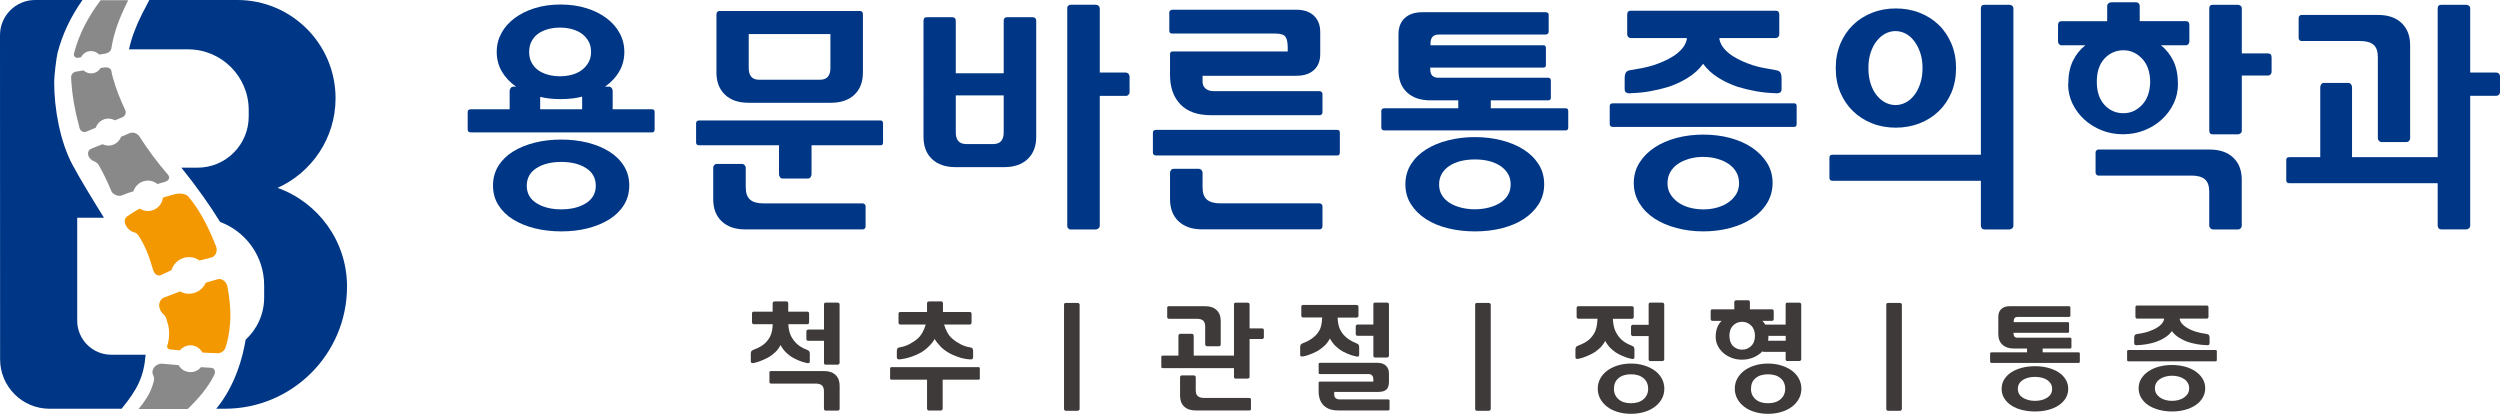
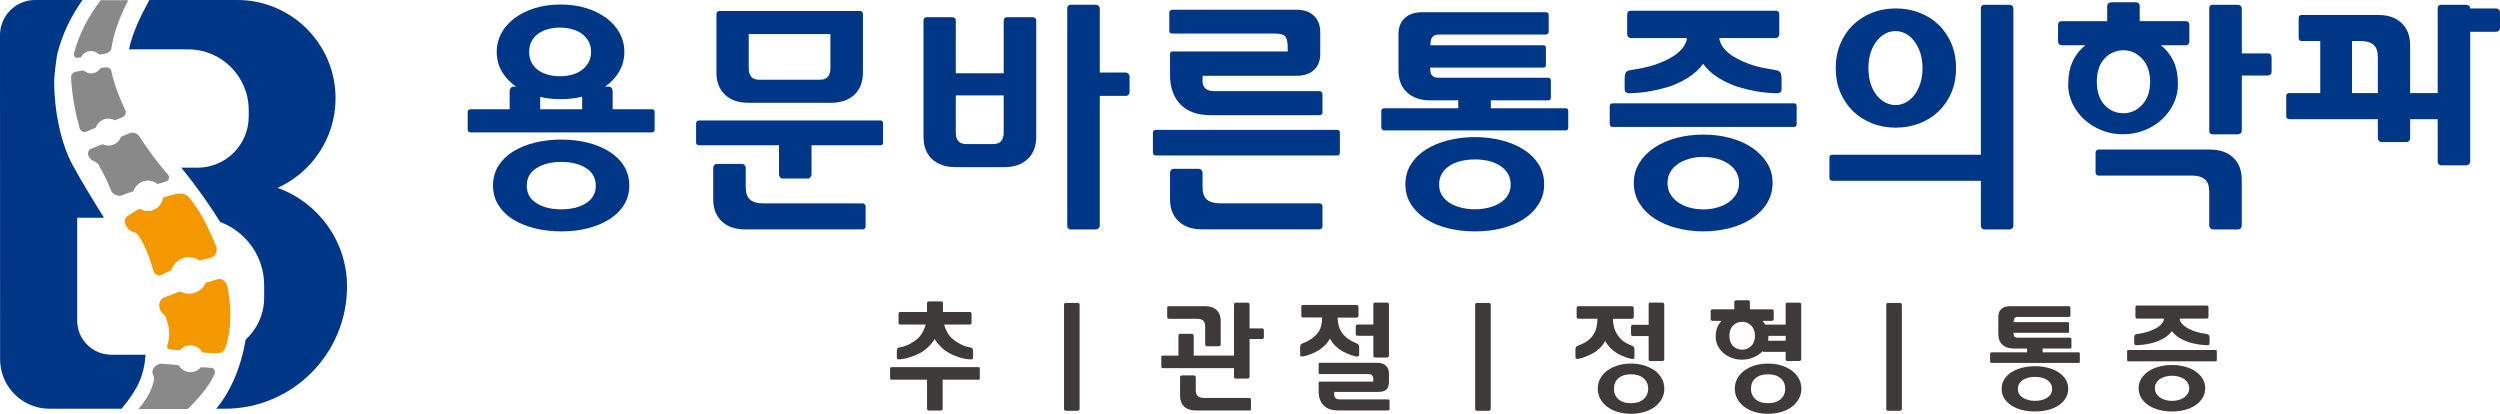
<svg xmlns="http://www.w3.org/2000/svg" id="_레이어_2" data-name="레이어_2" viewBox="0 0 503.49 83.35">
  <defs>
    <style>
      .cls-1 {
        fill: #003686;
      }

      .cls-2 {
        fill: #3e3a39;
      }

      .cls-3 {
        fill: #f39800;
      }

      .cls-4 {
        fill: #898989;
      }
    </style>
  </defs>
  <g id="_레이어_1-2" data-name="레이어_1">
    <g>
      <g>
        <path class="cls-1" d="M123.39,22.01h7.95c.33,0,.5.18.5.55v3.5c0,.4-.17.6-.5.6h-36.5c-.43,0-.65-.2-.65-.6v-3.5c0-.37.22-.55.65-.55h7.8v-3.7c0-.2.07-.39.2-.57.13-.18.3-.28.5-.28h.6c-1.23-.87-2.19-1.89-2.88-3.08-.68-1.18-1.02-2.49-1.02-3.92s.32-2.63.95-3.8,1.53-2.17,2.68-3.03c1.15-.85,2.51-1.52,4.07-2,1.57-.48,3.28-.72,5.15-.72s3.58.24,5.15.72c1.57.48,2.92,1.15,4.07,2,1.15.85,2.04,1.86,2.68,3.03.63,1.17.95,2.43.95,3.8,0,1.43-.34,2.74-1.02,3.92-.68,1.18-1.64,2.21-2.88,3.08h.8c.23,0,.42.09.55.28.13.18.2.38.2.57v3.7ZM113.04,28.11c1.9,0,3.67.21,5.32.62,1.65.42,3.1,1.02,4.35,1.8s2.23,1.75,2.95,2.9c.72,1.15,1.07,2.46,1.07,3.93s-.36,2.77-1.07,3.92c-.72,1.15-1.7,2.12-2.95,2.9s-2.7,1.38-4.35,1.8c-1.65.42-3.42.62-5.32.62s-3.68-.21-5.35-.62c-1.67-.42-3.12-1.02-4.38-1.8s-2.23-1.75-2.95-2.9c-.72-1.15-1.07-2.46-1.07-3.92s.36-2.78,1.07-3.93c.72-1.15,1.7-2.12,2.95-2.9s2.71-1.38,4.38-1.8,3.45-.62,5.35-.62ZM119.99,37.41c0-1.53-.65-2.72-1.95-3.55-1.3-.83-2.97-1.25-5-1.25s-3.7.42-5,1.25c-1.3.83-1.95,2.02-1.95,3.55s.65,2.67,1.95,3.5c1.3.83,2.97,1.25,5,1.25s3.7-.42,5-1.25c1.3-.83,1.95-2,1.95-3.5ZM119.04,10.46c0-.83-.18-1.56-.53-2.17-.35-.62-.81-1.12-1.38-1.53-.57-.4-1.22-.7-1.97-.9-.75-.2-1.54-.3-2.38-.3s-1.62.1-2.38.3c-.75.2-1.41.5-1.98.9-.57.4-1.02.91-1.35,1.53-.33.62-.5,1.34-.5,2.17s.17,1.56.5,2.17c.33.62.78,1.12,1.35,1.53.57.4,1.23.7,1.98.9.75.2,1.54.3,2.38.3s1.62-.1,2.38-.3c.75-.2,1.41-.51,1.97-.92.57-.42,1.03-.93,1.38-1.55.35-.62.53-1.33.53-2.12ZM117.24,22.01v-2.55c-1.23.33-2.68.5-4.35.5-1.5,0-2.87-.15-4.1-.45v2.5h8.45Z" />
        <path class="cls-1" d="M163.44,29.26v5.85c0,.2-.07.39-.2.57-.13.18-.32.28-.55.28h-5.1c-.2,0-.37-.09-.5-.28-.13-.18-.2-.38-.2-.57v-5.85h-16.05c-.43,0-.65-.18-.65-.55v-3.85c0-.4.22-.6.65-.6h36.5c.33,0,.5.2.5.6v3.85c0,.37-.17.55-.5.55h-13.9ZM153.74,40.96c-1.2,0-2.09-.25-2.67-.75-.58-.5-.88-1.33-.88-2.5v-3.95c0-.17-.08-.33-.23-.5-.15-.17-.34-.25-.57-.25h-4.95c-.27,0-.47.08-.6.25-.13.17-.2.33-.2.5v6.35c0,1.9.57,3.39,1.72,4.47,1.15,1.08,2.72,1.62,4.72,1.62h23.7c.13,0,.26-.06.38-.17.12-.12.17-.26.17-.42v-4.05c0-.17-.06-.31-.17-.42s-.24-.17-.38-.17h-20.05ZM173.79,14.61c0,1.9-.58,3.39-1.72,4.47-1.15,1.08-2.73,1.62-4.73,1.62h-16.6c-2,0-3.58-.54-4.72-1.62-1.15-1.08-1.73-2.58-1.73-4.47V2.96c0-.5.23-.75.7-.75h28.25c.13,0,.26.06.38.17.12.12.17.26.17.42v11.8ZM165.14,16.06c1.4,0,2.1-.78,2.1-2.35v-6.85h-16.45v6.85c0,1.57.7,2.35,2.1,2.35h12.25Z" />
        <path class="cls-1" d="M192.44,33.66c-2,0-3.58-.54-4.73-1.62-1.15-1.08-1.72-2.58-1.72-4.48V4.21c0-.5.23-.75.7-.75h5c.53,0,.8.25.8.75v10.55h9.65V4.21c0-.5.25-.75.75-.75h5c.53,0,.8.25.8.75v23.35c0,1.9-.58,3.39-1.73,4.48-1.15,1.08-2.72,1.62-4.72,1.62h-9.8ZM202.14,19.21h-9.65v7.45c0,1.57.7,2.35,2.1,2.35h5.45c1.4,0,2.1-.78,2.1-2.35v-7.45ZM220.69.96c.17,0,.33.05.5.15,0,.03,0,.05.02.05s.03.02.03.05c.03,0,.05,0,.05.03s.02.02.05.02c0,.03.02.07.05.1,0,.03,0,.06.02.07.02.02.03.04.03.08,0,.03.02.07.05.1v13h5.25c.1,0,.17.02.2.05.27.07.43.25.5.55.03.03.05.1.05.2v3.2c0,.1-.02.17-.05.2,0,.07-.03.13-.1.2-.17.2-.33.3-.5.3h-5.35v26.25s-.07.12-.1.25c-.03.07-.07.11-.1.12s-.07.04-.1.08c-.1.1-.2.15-.3.15-.03.03-.1.05-.2.05h-5.15c-.2-.03-.35-.13-.45-.3l-.1-.1c0-.07,0-.12-.03-.15-.02-.03-.02-.07-.02-.1V1.51c0-.07.02-.1.05-.1v-.05c.03-.07.07-.12.1-.15s.07-.07.1-.1c.03,0,.05,0,.05-.03,0-.02.02-.03.05-.03s.05-.02.05-.05h.1s.12-.05.25-.05h5Z" />
        <path class="cls-1" d="M269.34,26.16c.33,0,.5.18.5.55v4c0,.4-.17.6-.5.6h-36.5c-.43,0-.65-.2-.65-.6v-4c0-.37.22-.55.65-.55h36.5ZM242.19,16.41c0,.6.2,1.08.6,1.42.4.35.95.53,1.65.53h21.35c.13,0,.26.06.38.17.12.12.17.26.17.42v3.7c0,.17-.06.3-.17.4-.12.1-.24.15-.38.15h-21.9c-2.7,0-4.75-.72-6.15-2.17-1.4-1.45-2.1-3.42-2.1-5.92v-4.2c0-.37.18-.55.55-.55h23.15v-.8c0-1-.15-1.72-.45-2.15-.3-.43-.98-.65-2.05-.65h-20.75c-.4,0-.6-.18-.6-.55v-3.7c0-.13.06-.26.18-.38s.26-.17.42-.17h25c1.5,0,2.67.4,3.52,1.2.85.8,1.28,1.9,1.28,3.3v4.4c0,1.4-.42,2.48-1.28,3.25-.85.77-2.02,1.15-3.52,1.15h-18.9v1.15ZM265.79,40.96c.13,0,.26.06.38.17s.17.26.17.42v4.05c0,.17-.06.31-.17.42-.12.12-.24.17-.38.17h-23.7c-2,0-3.58-.54-4.73-1.62-1.15-1.08-1.72-2.58-1.72-4.47v-5.35c0-.17.07-.33.2-.5.13-.17.33-.25.6-.25h4.95c.23,0,.42.08.58.25.15.17.22.33.22.5v2.95c0,1.17.29,2,.88,2.5s1.48.75,2.67.75h20.05Z" />
        <path class="cls-1" d="M288.09,9.11h22.75c.33,0,.5.2.5.6v3.4c0,.33-.17.5-.5.5h-22.8v.3c0,1.17.55,1.75,1.65,1.75h22.1c.37,0,.55.2.55.6v3.4c0,.37-.18.55-.55.55h-11.55v1.6h15.1c.33,0,.5.18.5.55v3.3c0,.4-.17.6-.5.6h-36.5c-.43,0-.65-.2-.65-.6v-3.3c0-.37.22-.55.65-.55h14.85v-1.6h-5.6c-2,0-3.57-.53-4.72-1.6s-1.72-2.55-1.72-4.45v-7.25c0-1.4.42-2.49,1.27-3.28.85-.78,2.03-1.17,3.53-1.17h24.85c.13,0,.27.04.4.12.13.08.2.21.2.38v3.45c0,.17-.07.3-.2.4-.13.1-.27.15-.4.15h-21.55c-1.1,0-1.65.6-1.65,1.8v.35ZM297.04,27.61c1.9,0,3.69.22,5.38.65,1.68.43,3.16,1.05,4.42,1.85,1.27.8,2.28,1.79,3.03,2.97.75,1.18,1.12,2.53,1.12,4.03s-.38,2.84-1.12,4.02c-.75,1.18-1.76,2.18-3.03,3-1.27.82-2.74,1.43-4.42,1.85-1.68.42-3.47.62-5.38.62s-3.7-.21-5.4-.62c-1.7-.42-3.18-1.03-4.45-1.85-1.27-.82-2.28-1.82-3.03-3-.75-1.18-1.12-2.52-1.12-4.02s.38-2.84,1.12-4.03c.75-1.18,1.76-2.17,3.03-2.97,1.27-.8,2.75-1.42,4.45-1.85,1.7-.43,3.5-.65,5.4-.65ZM304.24,37.16c0-.83-.18-1.56-.55-2.17-.37-.62-.88-1.14-1.53-1.58-.65-.43-1.42-.76-2.3-.98-.88-.22-1.83-.32-2.83-.32s-1.94.11-2.83.32c-.88.22-1.65.54-2.3.98-.65.43-1.16.96-1.52,1.58-.37.62-.55,1.34-.55,2.17s.18,1.51.55,2.12c.37.62.88,1.13,1.52,1.55.65.42,1.42.74,2.3.97s1.83.35,2.83.35,1.94-.12,2.83-.35c.88-.23,1.65-.56,2.3-.97.65-.42,1.16-.93,1.53-1.55.37-.62.55-1.33.55-2.12Z" />
        <path class="cls-1" d="M361.34,20.81c.33,0,.5.18.5.55v3.6c0,.4-.17.6-.5.6h-36.5c-.43,0-.65-.2-.65-.6v-3.6c0-.37.22-.55.65-.55h36.5ZM357.64,2.16c.47,0,.7.27.7.8v3.95c0,.2-.07.38-.2.52-.13.15-.3.23-.5.23h-11.35v.3c.17.7.49,1.33.98,1.88.48.55,1.05,1.03,1.7,1.45.65.42,1.33.77,2.03,1.08.7.3,1.35.55,1.95.75.73.23,1.48.42,2.25.57.77.15,1.57.29,2.4.43.5.07.83.24.98.52.15.28.22.66.22,1.12v2.2c0,.37-.13.61-.4.72-.27.12-.58.14-.95.08-1.27-.03-2.52-.16-3.75-.38-1.23-.22-2.47-.51-3.7-.88-1.4-.47-2.72-1.08-3.95-1.85s-2.25-1.7-3.05-2.8c-.8,1.1-1.82,2.03-3.05,2.8-1.23.77-2.55,1.38-3.95,1.85-1.23.37-2.47.66-3.7.88-1.23.22-2.48.34-3.75.38-.37.07-.68.04-.95-.08-.27-.12-.4-.36-.4-.72v-2.2c0-.47.08-.84.22-1.12.15-.28.48-.46.98-.52.83-.13,1.63-.28,2.4-.43.77-.15,1.52-.34,2.25-.57.6-.2,1.25-.45,1.95-.75.7-.3,1.38-.66,2.03-1.08.65-.42,1.22-.9,1.7-1.45s.81-1.17.98-1.88v-.3h-11.3c-.2,0-.37-.08-.5-.23-.13-.15-.2-.32-.2-.52v-3.95c0-.53.23-.8.7-.8h29.25ZM343.04,27.11c1.9,0,3.69.22,5.38.67,1.68.45,3.16,1.1,4.42,1.95,1.27.85,2.28,1.88,3.03,3.07.75,1.2,1.12,2.55,1.12,4.05s-.38,2.86-1.12,4.07-1.76,2.24-3.03,3.08-2.74,1.48-4.42,1.92c-1.68.45-3.47.68-5.38.68s-3.7-.23-5.4-.68c-1.7-.45-3.18-1.09-4.45-1.92-1.27-.83-2.28-1.86-3.03-3.08s-1.12-2.57-1.12-4.07.38-2.85,1.12-4.05c.75-1.2,1.76-2.22,3.03-3.07,1.27-.85,2.75-1.5,4.45-1.95,1.7-.45,3.5-.67,5.4-.67ZM350.24,36.91c0-.83-.18-1.58-.55-2.23-.37-.65-.88-1.2-1.53-1.65-.65-.45-1.42-.8-2.3-1.05-.88-.25-1.83-.38-2.83-.38s-1.94.12-2.83.38-1.65.6-2.3,1.05c-.65.45-1.16,1-1.52,1.65-.37.65-.55,1.39-.55,2.23s.18,1.52.55,2.15c.37.63.88,1.18,1.52,1.65.65.47,1.42.83,2.3,1.08s1.83.38,2.83.38,1.94-.12,2.83-.38c.88-.25,1.65-.61,2.3-1.08.65-.47,1.16-1.02,1.53-1.65.37-.63.55-1.35.55-2.15Z" />
        <path class="cls-1" d="M404.69.96c.2,0,.38.07.55.2.17.13.25.32.25.55v43.75c0,.2-.08.38-.25.53-.17.15-.35.22-.55.22h-5c-.23,0-.42-.08-.55-.22-.13-.15-.2-.33-.2-.53v-9.05h-29.85c-.43,0-.65-.2-.65-.6v-4.1c0-.37.22-.55.65-.55h29.85V1.71c0-.5.25-.75.75-.75h5ZM393.94,13.71c0,1.8-.31,3.43-.92,4.9-.62,1.47-1.47,2.72-2.55,3.77-1.08,1.05-2.37,1.87-3.85,2.45-1.48.58-3.09.88-4.82.88s-3.33-.29-4.8-.88c-1.47-.58-2.74-1.4-3.82-2.45-1.08-1.05-1.93-2.31-2.55-3.77s-.92-3.1-.92-4.9.31-3.39.92-4.88c.62-1.48,1.47-2.75,2.55-3.8,1.08-1.05,2.36-1.87,3.82-2.45,1.47-.58,3.07-.88,4.8-.88s3.34.29,4.82.88c1.48.58,2.77,1.4,3.85,2.45,1.08,1.05,1.93,2.32,2.55,3.8.62,1.48.92,3.11.92,4.88ZM387.19,13.71c0-1.17-.16-2.21-.47-3.12-.32-.92-.73-1.7-1.23-2.35-.5-.65-1.07-1.14-1.72-1.48-.65-.33-1.33-.5-2.03-.5s-1.38.17-2.02.5c-.65.33-1.23.83-1.75,1.48-.52.65-.92,1.43-1.23,2.35-.3.92-.45,1.96-.45,3.12s.15,2.22.45,3.15c.3.93.71,1.72,1.23,2.35.52.63,1.1,1.12,1.75,1.45.65.33,1.33.5,2.02.5s1.38-.17,2.03-.5,1.22-.82,1.72-1.45c.5-.63.91-1.42,1.23-2.35.32-.93.47-1.98.47-3.15Z" />
        <path class="cls-1" d="M416.54,16.96c0-1.83.31-3.39.92-4.67.62-1.28,1.46-2.34,2.52-3.17h-4.8c-.2,0-.37-.08-.5-.23-.13-.15-.2-.33-.2-.52v-3.3c0-.53.23-.8.7-.8h9.2V1.16c0-.17.08-.33.25-.48.17-.15.38-.22.65-.22h4.9c.23,0,.42.08.55.22.13.15.2.31.2.48v3.1h9.3c.47,0,.7.27.7.8v3.3c0,.2-.07.38-.2.52-.13.15-.3.23-.5.23h-5.05c1.07.83,1.91,1.89,2.53,3.17.62,1.28.92,2.84.92,4.67,0,1.4-.29,2.71-.88,3.92-.58,1.22-1.38,2.28-2.38,3.2-1,.92-2.17,1.64-3.5,2.17-1.33.53-2.77.8-4.3.8s-2.97-.27-4.3-.8c-1.33-.53-2.5-1.26-3.5-2.17-1-.92-1.79-1.98-2.38-3.2-.58-1.22-.88-2.52-.88-3.92ZM422.59,35.36c-.13,0-.26-.06-.38-.18-.12-.12-.17-.26-.17-.42v-4.05c0-.17.06-.31.17-.42s.24-.17.38-.17h22.45c2,0,3.57.54,4.72,1.62s1.72,2.57,1.72,4.47v9.25c0,.17-.07.33-.2.5-.13.17-.33.25-.6.25h-4.95c-.23,0-.42-.08-.57-.25-.15-.17-.23-.33-.23-.5v-6.85c0-1.17-.29-2-.88-2.5s-1.47-.75-2.67-.75h-18.8ZM422.29,16.46c0,2,.52,3.56,1.55,4.67,1.03,1.12,2.3,1.67,3.8,1.67s2.68-.56,3.75-1.67c1.07-1.12,1.62-2.67,1.65-4.67-.03-2-.58-3.56-1.65-4.67-1.07-1.12-2.32-1.67-3.75-1.67s-2.77.56-3.8,1.67c-1.03,1.12-1.55,2.67-1.55,4.67ZM456.79,10.76c.47,0,.7.27.7.8v2.95c0,.17-.07.33-.2.48-.13.15-.3.22-.5.22h-5.3v11.1c0,.23-.08.42-.25.55s-.35.2-.55.2h-5.05c-.47,0-.7-.25-.7-.75V1.71c0-.5.23-.75.7-.75h5.05c.2,0,.38.07.55.2.17.13.25.32.25.55v9.05h5.3Z" />
-         <path class="cls-1" d="M496.69.96c.2,0,.38.07.55.2.17.13.25.32.25.55v12.9h5.25c.2,0,.38.07.53.22.15.15.22.34.22.58v3.2c0,.17-.08.32-.22.47-.15.15-.33.22-.53.22h-5.25v26.15c0,.2-.08.38-.25.53-.17.15-.35.22-.55.22h-5c-.23,0-.42-.08-.55-.22-.13-.15-.2-.33-.2-.53v-8.55h-29.85c-.43,0-.65-.2-.65-.6v-4.1c0-.37.22-.55.65-.55h6.2v-14.1c0-.2.07-.39.2-.57.13-.18.3-.28.5-.28h4.95c.23,0,.42.09.55.28.13.18.2.38.2.57v14.1h17.25V1.71c0-.5.25-.75.75-.75h5ZM463.49,8.26c-.13,0-.26-.06-.38-.17-.12-.12-.17-.26-.17-.42V3.61c0-.17.06-.31.17-.43s.24-.17.38-.17h15.45c2,0,3.58.54,4.72,1.62,1.15,1.08,1.73,2.58,1.73,4.48v18.75c0,.17-.07.33-.2.5-.13.17-.33.25-.6.25h-4.9c-.23,0-.42-.08-.58-.25s-.22-.33-.22-.5V11.51c0-1.17-.29-2-.88-2.5-.58-.5-1.48-.75-2.68-.75h-11.85Z" />
+         <path class="cls-1" d="M496.69.96c.2,0,.38.07.55.2.17.13.25.32.25.55h5.25c.2,0,.38.07.53.22.15.15.22.34.22.58v3.2c0,.17-.08.32-.22.47-.15.15-.33.22-.53.22h-5.25v26.15c0,.2-.08.38-.25.53-.17.15-.35.22-.55.22h-5c-.23,0-.42-.08-.55-.22-.13-.15-.2-.33-.2-.53v-8.55h-29.85c-.43,0-.65-.2-.65-.6v-4.1c0-.37.22-.55.65-.55h6.2v-14.1c0-.2.07-.39.2-.57.13-.18.3-.28.5-.28h4.95c.23,0,.42.09.55.28.13.18.2.38.2.57v14.1h17.25V1.71c0-.5.25-.75.75-.75h5ZM463.49,8.26c-.13,0-.26-.06-.38-.17-.12-.12-.17-.26-.17-.42V3.61c0-.17.06-.31.17-.43s.24-.17.38-.17h15.45c2,0,3.58.54,4.72,1.62,1.15,1.08,1.73,2.58,1.73,4.48v18.75c0,.17-.07.33-.2.5-.13.17-.33.25-.6.25h-4.9c-.23,0-.42-.08-.58-.25s-.22-.33-.22-.5V11.51c0-1.17-.29-2-.88-2.5-.58-.5-1.48-.75-2.68-.75h-11.85Z" />
      </g>
      <g>
        <g>
          <path class="cls-1" d="M29.33,71.44h-6.92c-3.79,0-6.86-3.07-6.86-6.86v-20.73h5.39c-2-3.21-4.77-7.72-6.34-10.66-2.47-4.59-3.7-11.26-3.69-16.7,0-1.13.44-4.91.69-5.87.98-3.74,2.58-7.15,5.01-10.62H7.09C3.17,0,0,3.17,0,7.09l.02,65.27c0,5.5,4.46,9.96,9.96,9.96h14.51c3.2-3.92,4.47-6.42,4.84-10.89Z" />
          <path class="cls-1" d="M55.9,37.84c6.88-3.1,11.68-10.01,11.68-18.05h0c0-10.93-8.86-19.79-19.79-19.79h-17.72c-.44.91-1.23,2.35-1.38,2.64-1.35,2.68-2.24,5.08-2.71,7.3h11.9c6.74,0,12.21,5.47,12.21,12.21v1.31c0,5.7-4.62,10.31-10.31,10.31h-3.25c3.11,3.85,5.87,7.78,7.8,10.93,5.18,1.93,8.87,6.91,8.87,12.76v2.48c0,3.35-1.44,6.37-3.73,8.47-.56,3.45-2.03,9.18-5.92,13.91h1.72c13.6,0,24.62-11.02,24.62-24.62h0c0-9.15-5.83-16.94-13.98-19.86Z" />
        </g>
        <g>
          <path class="cls-4" d="M21.84,23.9c.47,0,.91.12,1.3.33.52-.2.89-.35,1.46-.59.64-.27.88-.93.62-1.48-.98-2.06-1.88-4.32-2.49-6.54-.13-.47-.23-.92-.31-1.37-.09-.48-.68-.77-1.41-.66-.28.04-.52.07-.74.1-.39.65-1.11,1.09-1.92,1.09-.59,0-1.12-.23-1.52-.6-.56.08-1.05.16-1.55.25-.58.1-.99.63-.96,1.21.17,3.53.79,6.8,1.72,10.2.16.59.81.91,1.38.66.62-.27,1.24-.54,1.87-.79.37-1.06,1.37-1.83,2.56-1.83Z" />
          <path class="cls-4" d="M29.79,36.37c.73,0,1.4.26,1.93.69.41-.13.84-.25,1.45-.42.85-.24,1.16-.87.67-1.44-2.1-2.44-4.02-4.99-5.75-7.7-.41-.64-1.29-.99-2-.67-.64.29-1.02.44-1.71.72-.38,1.03-1.37,1.77-2.54,1.77-.43,0-.83-.1-1.19-.28-.74.3-1.46.59-2.23.89-.23.09-.43.24-.55.45-.4.72.1,1.7,1.01,2.07.41.16.78.44,1,.79.02.03.02.04.04.07,1.12,1.94,1.97,3.89,2.53,5.23.22.52,1.33,1.14,2.1.81.83-.36,1.59-.61,2.32-.82.39-1.25,1.55-2.16,2.93-2.16Z" />
          <path class="cls-4" d="M15.66,11.65c.22-.04.44-.07.66-.11.37-.75,1.13-1.26,2.02-1.26.65,0,1.23.28,1.64.71.35-.05.71-.11,1.18-.18.65-.1,1.18-.55,1.26-1.03.5-3.27,1.74-6.42,3.22-9.36.07-.13.11-.26.13-.38h-5.5c-2.5,3.32-4.33,6.72-5.38,10.75-.12.48.29.93.77.84Z" />
          <path class="cls-3" d="M32.4,55.4c.84-.36,1.51-.69,2.13-1,.46-1.51,1.87-2.62,3.53-2.62.8,0,1.54.26,2.14.69.71-.19,1.39-.37,2.34-.6.88-.22,1.35-1.3.97-2.26-1.4-3.52-3.06-7.01-5.53-9.97-.48-.58-1.66-.8-2.59-.57-1.12.29-1.8.47-2.57.73-.18,1.52-1.47,2.7-3.04,2.7-.61,0-1.18-.18-1.66-.49-.89.49-1.75,1.02-2.56,1.6-1.11.89.08,2.83,1.35,3.14.29.07.59.22.82.49.04.05.07.08.11.13,1.44,2.11,2.31,4.63,3.02,7.07.23.78.93,1.24,1.54.97Z" />
          <path class="cls-3" d="M45.83,57.78c-.21-1.07-1.14-1.78-2.01-1.54-.99.28-1.66.49-2.38.7-.57,1.3-1.87,2.22-3.38,2.22-.65,0-1.27-.17-1.8-.47-1.07.41-2.13.84-3.21,1.22-.68.26-1.1,1.06-.97,1.88.09.58.39,1.13.84,1.5.28.23.48.57.59.93.13.4.28.9.37,1.28.33,1.36.17,3.06-.19,4.09-.14.41.14.75.63.79.75.06,1.36.12,1.91.18.5-.62,1.26-1.02,2.12-1.02,1.04,0,1.95.59,2.4,1.46,1.15.08,2.07.1,3.14.13.63.02,1.29-.46,1.52-1.12.49-1.41.81-3.15.94-5.12.16-2.3-.1-4.86-.54-7.1Z" />
          <path class="cls-4" d="M42.47,74.07c-.75-.04-1.38-.07-2.01-.12-.5.61-1.25,1-2.1,1-1.03,0-1.92-.57-2.38-1.41-1.04-.1-2.01-.19-3.42-.3-1.27,0-2.26,1.28-1.7,2.34.19.35.22.78.1,1.22-.11.42-.26.93-.39,1.26-.54,1.48-1.62,3.09-2.67,4.31h9.9c2.12-2.04,4.13-4.36,5.35-6.86.34-.7.07-1.41-.68-1.44Z" />
        </g>
      </g>
      <g>
        <path class="cls-2" d="M217.05,61.01c.1,0,.18.03.26.1.08.06.12.15.12.26v21c0,.1-.04.18-.12.25-.08.07-.17.11-.26.11h-2.4c-.11,0-.2-.04-.26-.11-.06-.07-.1-.16-.1-.25v-21c0-.24.12-.36.36-.36h2.4Z" />
        <path class="cls-2" d="M299.85,61.01c.1,0,.18.03.26.1.08.06.12.15.12.26v21c0,.1-.04.18-.12.25s-.17.11-.26.11h-2.4c-.11,0-.2-.04-.26-.11-.06-.07-.1-.16-.1-.25v-21c0-.24.12-.36.36-.36h2.4Z" />
        <path class="cls-2" d="M382.65,61.01c.1,0,.18.03.26.1.08.06.12.15.12.26v21c0,.1-.04.18-.12.25s-.17.11-.26.11h-2.4c-.11,0-.2-.04-.26-.11-.06-.07-.1-.16-.1-.25v-21c0-.24.12-.36.36-.36h2.4Z" />
        <g>
-           <path class="cls-2" d="M158.77,65.3c.03.69.14,1.3.32,1.84.18.54.48,1.06.9,1.57.54.72,1.38,1.3,2.52,1.73.24.1.4.2.47.31.07.11.11.28.11.5v1.54c0,.18-.06.28-.19.32-.13.04-.28.04-.46-.01-.61-.13-1.21-.32-1.8-.59s-1.05-.51-1.37-.73c-.13-.1-.28-.21-.44-.34-.17-.13-.34-.28-.53-.46-.18-.18-.37-.39-.56-.64-.19-.25-.37-.53-.53-.85-.37.66-.74,1.15-1.12,1.48-.38.33-.69.58-.95.76-.16.11-.36.23-.61.36-.25.13-.52.26-.8.38-.29.13-.6.25-.92.36-.33.11-.64.2-.95.26-.18.05-.33.05-.46.01-.13-.04-.19-.15-.19-.32v-1.54c0-.22.04-.39.11-.5.07-.11.23-.22.47-.31,1.04-.38,1.83-.85,2.38-1.39.5-.51.86-1.05,1.08-1.61s.35-1.27.38-2.14h-3.84c-.1,0-.18-.04-.24-.11-.06-.07-.1-.16-.1-.25v-1.78c0-.26.11-.38.34-.38h3.82v-1.73c0-.08.04-.16.12-.23.08-.07.18-.11.31-.11h2.35c.11,0,.2.04.26.11.06.07.1.15.1.23v1.73h3.86c.22,0,.34.13.34.38v1.78c0,.1-.03.18-.1.25-.06.07-.14.11-.24.11h-3.84ZM155.22,77.23c-.06,0-.12-.03-.18-.08s-.08-.12-.08-.2v-1.94c0-.08.03-.15.08-.2s.12-.08.18-.08h10.78c.96,0,1.72.26,2.27.78.55.52.83,1.24.83,2.15v4.68c0,.08-.03.16-.1.24s-.16.12-.29.12h-2.38c-.11,0-.2-.04-.28-.12s-.11-.16-.11-.24v-3.53c0-.56-.14-.96-.42-1.2-.28-.24-.71-.36-1.28-.36h-9.02ZM169.09,73.08c0,.11-.04.2-.12.26s-.17.1-.26.1h-2.42c-.22,0-.34-.12-.34-.36v-4.44h-3.19c-.1,0-.18-.04-.25-.11s-.11-.15-.11-.23v-1.54c0-.11.04-.2.11-.28.07-.07.16-.11.25-.11h3.19v-5.06c0-.24.11-.36.34-.36h2.42c.1,0,.18.03.26.1.08.06.12.15.12.26v11.76Z" />
          <path class="cls-2" d="M189.85,76.46v5.81c0,.1-.03.19-.1.28-.06.09-.15.13-.26.13h-2.45c-.1,0-.18-.04-.24-.13-.06-.09-.1-.18-.1-.28v-5.81h-7.13c-.21,0-.31-.09-.31-.26v-1.97c0-.19.1-.29.31-.29h17.52c.16,0,.24.1.24.29v1.97c0,.18-.08.26-.24.26h-7.25ZM190.14,65.37c.16.56.38,1.09.66,1.6.28.5.6.91.97,1.21.46.42,1.02.79,1.66,1.13.64.34,1.3.55,1.97.65.24.03.4.12.47.25s.11.32.11.54v1.22c0,.18-.06.29-.19.35-.13.06-.28.08-.46.06-.77-.05-1.53-.2-2.29-.46-.76-.26-1.43-.55-2-.89-.67-.38-1.26-.84-1.75-1.38-.5-.54-.85-1-1.06-1.38-.1.19-.24.41-.42.65-.18.24-.4.48-.64.73-.24.25-.51.49-.8.73-.3.24-.61.46-.95.65-.58.32-1.23.6-1.97.85-.74.25-1.46.41-2.18.49-.18.03-.33.02-.46-.05-.13-.06-.19-.18-.19-.36v-1.22c0-.22.04-.4.11-.54.07-.14.23-.22.47-.25.67-.1,1.33-.31,1.97-.65.64-.34,1.19-.71,1.66-1.13.35-.3.67-.71.95-1.21.28-.5.5-1.04.66-1.6h-5.14c-.1,0-.18-.04-.24-.11-.06-.07-.1-.16-.1-.25v-1.78c0-.26.11-.38.34-.38h5.4v-1.8c0-.08.04-.16.12-.23.08-.07.18-.11.31-.11h2.42c.11,0,.2.04.26.11.06.07.1.15.1.23v1.8h5.42c.22,0,.34.13.34.38v1.78c0,.1-.03.18-.1.25-.06.07-.14.11-.24.11h-5.18Z" />
          <path class="cls-2" d="M254.2,66.14c.22,0,.34.13.34.38v1.42c0,.08-.03.16-.1.23-.06.07-.14.11-.24.11h-2.54v7.61c0,.11-.04.2-.12.26s-.17.1-.26.1h-2.42c-.22,0-.34-.12-.34-.36v-1.75h-14.33c-.21,0-.31-.1-.31-.29v-1.97c0-.18.1-.26.31-.26h3.14v-3.98c0-.1.03-.19.1-.28.06-.09.14-.13.24-.13h2.38c.11,0,.2.04.26.13.06.09.1.18.1.28v3.98h8.11v-10.3c0-.24.11-.36.34-.36h2.42c.1,0,.18.03.26.1.08.06.12.15.12.26v4.82h2.54ZM235.33,64.17c-.06,0-.12-.03-.18-.08-.06-.06-.08-.12-.08-.2v-1.94c0-.08.03-.15.08-.2.06-.06.12-.08.18-.08h7.42c.96,0,1.72.26,2.27.78.55.52.83,1.24.83,2.15v4.78c0,.08-.03.16-.1.24-.06.08-.16.12-.29.12h-2.35c-.11,0-.2-.04-.28-.12-.07-.08-.11-.16-.11-.24v-3.62c0-.56-.14-.96-.42-1.2-.28-.24-.71-.36-1.28-.36h-5.69ZM251.68,80.16c.06,0,.12.03.18.08.06.06.08.12.08.2v1.94c0,.08-.03.15-.08.2-.06.06-.12.08-.18.08h-10.92c-.96,0-1.72-.26-2.27-.78-.55-.52-.83-1.24-.83-2.15v-3.77c0-.08.03-.16.1-.24.06-.08.16-.12.29-.12h2.38c.11,0,.2.04.28.12.07.08.11.16.11.24v2.62c0,.56.14.96.42,1.2.28.24.71.36,1.28.36h9.17Z" />
          <path class="cls-2" d="M273.25,61.44c.22,0,.34.13.34.38v1.78c0,.1-.03.18-.1.25-.06.07-.14.11-.24.11h-3.86c.03.77.14,1.42.32,1.96.18.54.49,1.05.92,1.55.32.35.68.66,1.08.92s.88.51,1.44.73c.24.1.4.2.47.31.07.11.11.28.11.5v1.54c0,.18-.06.28-.19.32-.13.04-.28.04-.46-.01-.61-.13-1.21-.32-1.8-.59-.59-.26-1.05-.51-1.37-.73-.13-.1-.28-.21-.44-.34s-.34-.28-.53-.46c-.18-.18-.37-.39-.56-.64-.19-.25-.37-.53-.53-.85-.37.66-.74,1.15-1.12,1.48-.38.33-.69.58-.95.76-.16.11-.36.24-.61.37-.25.14-.52.26-.8.38-.29.12-.59.24-.91.35-.32.11-.64.2-.96.26-.18.03-.33.03-.46,0-.13-.03-.19-.14-.19-.31v-1.54c0-.22.04-.39.11-.5.07-.11.23-.22.47-.31.51-.19.96-.4,1.34-.64.38-.23.73-.48,1.03-.76.51-.48.88-1,1.1-1.55.22-.55.35-1.29.38-2.22h-3.86c-.1,0-.18-.04-.24-.11-.06-.07-.1-.16-.1-.25v-1.78c0-.26.11-.38.34-.38h10.82ZM276.59,76.46c0-.75-.34-1.13-1.01-1.13h-9.72c-.19,0-.29-.08-.29-.24v-1.78c0-.16.1-.24.29-.24h11.57c.72,0,1.28.19,1.69.58.41.38.61.91.61,1.58v1.66c0,.72-.17,1.24-.5,1.56-.34.32-.89.48-1.66.48h-8.86v.58c0,.29.1.52.29.68s.46.25.79.25h9.77c.06,0,.13.02.19.07.06.05.1.11.1.19v1.7c0,.08-.03.14-.1.19-.06.05-.13.07-.19.07h-10.03c-1.3,0-2.28-.34-2.95-1.01-.67-.67-1.01-1.61-1.01-2.81v-1.73c0-.18.09-.26.26-.26h10.75v-.41ZM279.73,71.64c0,.11-.04.2-.12.26s-.17.1-.26.1h-2.42c-.22,0-.34-.12-.34-.36v-4.01h-3.19c-.1,0-.18-.04-.25-.11s-.11-.15-.11-.23v-1.54c0-.11.04-.2.11-.28.07-.07.16-.11.25-.11h3.19v-4.06c0-.24.11-.36.34-.36h2.42c.1,0,.18.03.26.1.08.06.12.15.12.26v10.32Z" />
          <path class="cls-2" d="M328.69,61.68c.22,0,.34.13.34.38v1.78c0,.1-.03.18-.1.25-.06.07-.14.11-.24.11h-3.86c.03.77.14,1.44.32,2,.18.57.49,1.12.92,1.67.54.72,1.38,1.3,2.52,1.73.24.1.4.2.47.31.07.11.11.28.11.5v1.54c0,.18-.06.28-.19.32-.13.04-.28.04-.46-.01-.61-.13-1.21-.32-1.8-.59s-1.05-.51-1.37-.73c-.13-.1-.28-.21-.44-.34s-.34-.28-.53-.46c-.18-.18-.37-.39-.56-.64-.19-.25-.37-.53-.53-.85-.37.66-.74,1.15-1.12,1.48-.38.33-.69.58-.95.76-.16.11-.36.23-.61.36s-.52.26-.8.38c-.29.13-.6.25-.92.36-.33.11-.64.2-.95.26-.18.05-.33.05-.46.01-.13-.04-.19-.15-.19-.32v-1.54c0-.22.04-.39.11-.5.07-.11.23-.22.47-.31,1.04-.38,1.83-.85,2.38-1.39.51-.53.88-1.09,1.1-1.69s.35-1.37.38-2.32h-3.86c-.1,0-.18-.04-.24-.11-.06-.07-.1-.16-.1-.25v-1.78c0-.26.11-.38.34-.38h10.82ZM328.48,73.22c.93,0,1.8.12,2.62.37s1.53.59,2.14,1.03,1.08.97,1.43,1.6c.34.62.52,1.31.52,2.06s-.17,1.44-.52,2.06c-.34.62-.82,1.16-1.43,1.61s-1.32.79-2.14,1.03-1.69.36-2.62.36-1.82-.12-2.64-.36c-.82-.24-1.52-.58-2.12-1.03-.6-.45-1.07-.98-1.42-1.61-.34-.62-.52-1.31-.52-2.06s.17-1.44.52-2.06c.34-.62.82-1.16,1.42-1.6.6-.44,1.31-.78,2.12-1.03.82-.25,1.7-.37,2.64-.37ZM331.93,78.31c0-.91-.31-1.63-.94-2.15-.62-.52-1.46-.78-2.52-.78s-1.89.26-2.51.78c-.62.52-.92,1.24-.92,2.15,0,.86.31,1.56.92,2.1.62.54,1.45.8,2.51.8s1.9-.27,2.52-.8.94-1.24.94-2.1ZM335.17,72.36c0,.11-.04.2-.12.26-.08.06-.17.1-.26.1h-2.42c-.22,0-.34-.12-.34-.36v-4.68h-3.19c-.1,0-.18-.04-.25-.11s-.11-.15-.11-.23v-1.54c0-.11.04-.2.11-.28.07-.07.16-.11.25-.11h3.19v-4.1c0-.24.11-.36.34-.36h2.42c.1,0,.18.03.26.1.08.06.12.15.12.26v11.04Z" />
          <path class="cls-2" d="M354.95,64.63c.11.11.22.23.31.36.1.13.18.26.26.38h4.1v-4.06c0-.24.11-.36.34-.36h2.42c.1,0,.18.03.26.1.08.06.12.15.12.26v11.04c0,.11-.04.2-.12.26-.08.06-.17.1-.26.1h-2.42c-.22,0-.34-.12-.34-.36v-1.49h-4.42c-.1,0-.18-.03-.26-.1-.48.51-1.08.92-1.79,1.22-.71.3-1.48.46-2.32.46-.74,0-1.42-.12-2.06-.36-.64-.24-1.2-.57-1.68-.98-.48-.42-.86-.9-1.14-1.46-.28-.56-.42-1.16-.42-1.8,0-1.38.4-2.45,1.2-3.22h-1.87c-.1,0-.18-.04-.24-.11-.06-.07-.1-.16-.1-.25v-1.58c0-.26.11-.38.34-.38h4.42v-1.49c0-.08.04-.16.12-.23.08-.07.18-.11.31-.11h2.35c.11,0,.2.04.26.11.06.07.1.15.1.23v1.49h4.46c.22,0,.34.13.34.38v1.58c0,.1-.03.18-.1.25-.06.07-.14.11-.24.11h-1.94ZM348.3,67.61c0,.91.25,1.61.74,2.09.5.48,1.1.72,1.82.72s1.29-.24,1.8-.72c.51-.48.78-1.18.79-2.09-.02-.88-.28-1.57-.79-2.06-.51-.5-1.11-.74-1.8-.74s-1.33.25-1.82.74c-.5.5-.74,1.18-.74,2.06ZM356.08,73.22c.93,0,1.8.12,2.62.37s1.53.59,2.14,1.03,1.08.97,1.43,1.6c.34.62.52,1.31.52,2.06s-.17,1.44-.52,2.06c-.34.62-.82,1.16-1.43,1.61s-1.32.79-2.14,1.03-1.69.36-2.62.36-1.82-.12-2.64-.36c-.82-.24-1.52-.58-2.12-1.03-.6-.45-1.07-.98-1.42-1.61-.34-.62-.52-1.31-.52-2.06s.17-1.44.52-2.06c.34-.62.82-1.16,1.42-1.6.6-.44,1.31-.78,2.12-1.03.82-.25,1.7-.37,2.64-.37ZM359.53,78.31c0-.91-.31-1.63-.94-2.15-.62-.52-1.46-.78-2.52-.78s-1.89.26-2.51.78c-.62.52-.92,1.24-.92,2.15,0,.86.31,1.56.92,2.1.62.54,1.45.8,2.51.8s1.9-.27,2.52-.8.94-1.24.94-2.1ZM356.15,67.85c0,.27-.02.53-.07.77h3.55v-.98h-3.48v.22Z" />
          <path class="cls-2" d="M405.54,64.87h10.92c.16,0,.24.1.24.29v1.63c0,.16-.08.24-.24.24h-10.94v.14c0,.56.26.84.79.84h10.61c.18,0,.26.1.26.29v1.63c0,.18-.09.26-.26.26h-5.54v.77h7.25c.16,0,.24.09.24.26v1.58c0,.19-.08.29-.24.29h-17.52c-.21,0-.31-.1-.31-.29v-1.58c0-.18.1-.26.31-.26h7.13v-.77h-2.69c-.96,0-1.72-.26-2.27-.77-.55-.51-.83-1.22-.83-2.14v-3.48c0-.67.2-1.2.61-1.57.41-.38.97-.56,1.69-.56h11.93c.06,0,.13.02.19.06.06.04.1.1.1.18v1.66c0,.08-.03.14-.1.19-.06.05-.13.07-.19.07h-10.34c-.53,0-.79.29-.79.86v.17ZM409.84,73.75c.91,0,1.77.1,2.58.31.81.21,1.52.5,2.12.89.61.38,1.09.86,1.45,1.43s.54,1.21.54,1.93-.18,1.36-.54,1.93-.84,1.05-1.45,1.44-1.32.69-2.12.89c-.81.2-1.67.3-2.58.3s-1.78-.1-2.59-.3c-.82-.2-1.53-.5-2.14-.89-.61-.39-1.09-.87-1.45-1.44s-.54-1.21-.54-1.93.18-1.36.54-1.93.84-1.04,1.45-1.43c.61-.38,1.32-.68,2.14-.89.82-.21,1.68-.31,2.59-.31ZM413.29,78.33c0-.4-.09-.75-.26-1.04-.18-.3-.42-.55-.73-.76-.31-.21-.68-.36-1.1-.47-.42-.1-.88-.16-1.36-.16s-.93.05-1.36.16c-.42.1-.79.26-1.1.47-.31.21-.56.46-.73.76-.18.3-.26.64-.26,1.04s.09.72.26,1.02c.18.3.42.54.73.74s.68.36,1.1.47c.42.11.88.17,1.36.17s.93-.06,1.36-.17c.42-.11.79-.27,1.1-.47s.56-.45.73-.74c.18-.3.26-.64.26-1.02Z" />
          <path class="cls-2" d="M446.22,70.49c.16,0,.24.09.24.26v1.73c0,.19-.08.29-.24.29h-17.52c-.21,0-.31-.1-.31-.29v-1.73c0-.18.1-.26.31-.26h17.52ZM444.44,61.53c.22,0,.34.13.34.38v1.9c0,.1-.03.18-.1.25-.06.07-.14.11-.24.11h-5.45v.14c.08.34.24.64.47.9s.5.5.82.7c.31.2.64.37.97.52s.65.26.94.36c.35.11.71.2,1.08.28.37.07.75.14,1.15.2.24.03.4.12.47.25.07.14.11.32.11.54v1.06c0,.18-.06.29-.19.35s-.28.07-.46.04c-.61-.02-1.21-.08-1.8-.18-.59-.1-1.18-.24-1.78-.42-.67-.22-1.3-.52-1.9-.89-.59-.37-1.08-.82-1.46-1.34-.38.53-.87.98-1.46,1.34-.59.37-1.22.66-1.9.89-.59.18-1.18.32-1.78.42-.59.1-1.19.16-1.8.18-.18.03-.33.02-.46-.04-.13-.06-.19-.17-.19-.35v-1.06c0-.22.04-.4.11-.54.07-.14.23-.22.47-.25.4-.06.78-.13,1.15-.2.37-.07.73-.16,1.08-.28.29-.1.6-.22.94-.36s.66-.32.97-.52c.31-.2.58-.43.82-.7s.39-.56.47-.9v-.14h-5.42c-.1,0-.18-.04-.24-.11-.06-.07-.1-.16-.1-.25v-1.9c0-.26.11-.38.34-.38h14.04ZM437.43,73.51c.91,0,1.77.11,2.58.32.81.22,1.52.53,2.12.94.61.41,1.09.9,1.45,1.48.36.58.54,1.22.54,1.94s-.18,1.37-.54,1.96c-.36.58-.84,1.08-1.45,1.48s-1.32.71-2.12.92c-.81.22-1.67.32-2.58.32s-1.78-.11-2.59-.32c-.82-.22-1.53-.52-2.14-.92-.61-.4-1.09-.89-1.45-1.48-.36-.58-.54-1.24-.54-1.96s.18-1.37.54-1.94c.36-.58.84-1.07,1.45-1.48.61-.41,1.32-.72,2.14-.94.82-.22,1.68-.32,2.59-.32ZM440.89,78.21c0-.4-.09-.76-.26-1.07-.18-.31-.42-.58-.73-.79-.31-.22-.68-.38-1.1-.5-.42-.12-.88-.18-1.36-.18s-.93.06-1.36.18c-.42.12-.79.29-1.1.5-.31.22-.56.48-.73.79-.18.31-.26.67-.26,1.07s.09.73.26,1.03c.18.3.42.57.73.79s.68.4,1.1.52c.42.12.88.18,1.36.18s.93-.06,1.36-.18c.42-.12.79-.29,1.1-.52s.56-.49.73-.79c.18-.3.26-.65.26-1.03Z" />
        </g>
      </g>
    </g>
  </g>
</svg>